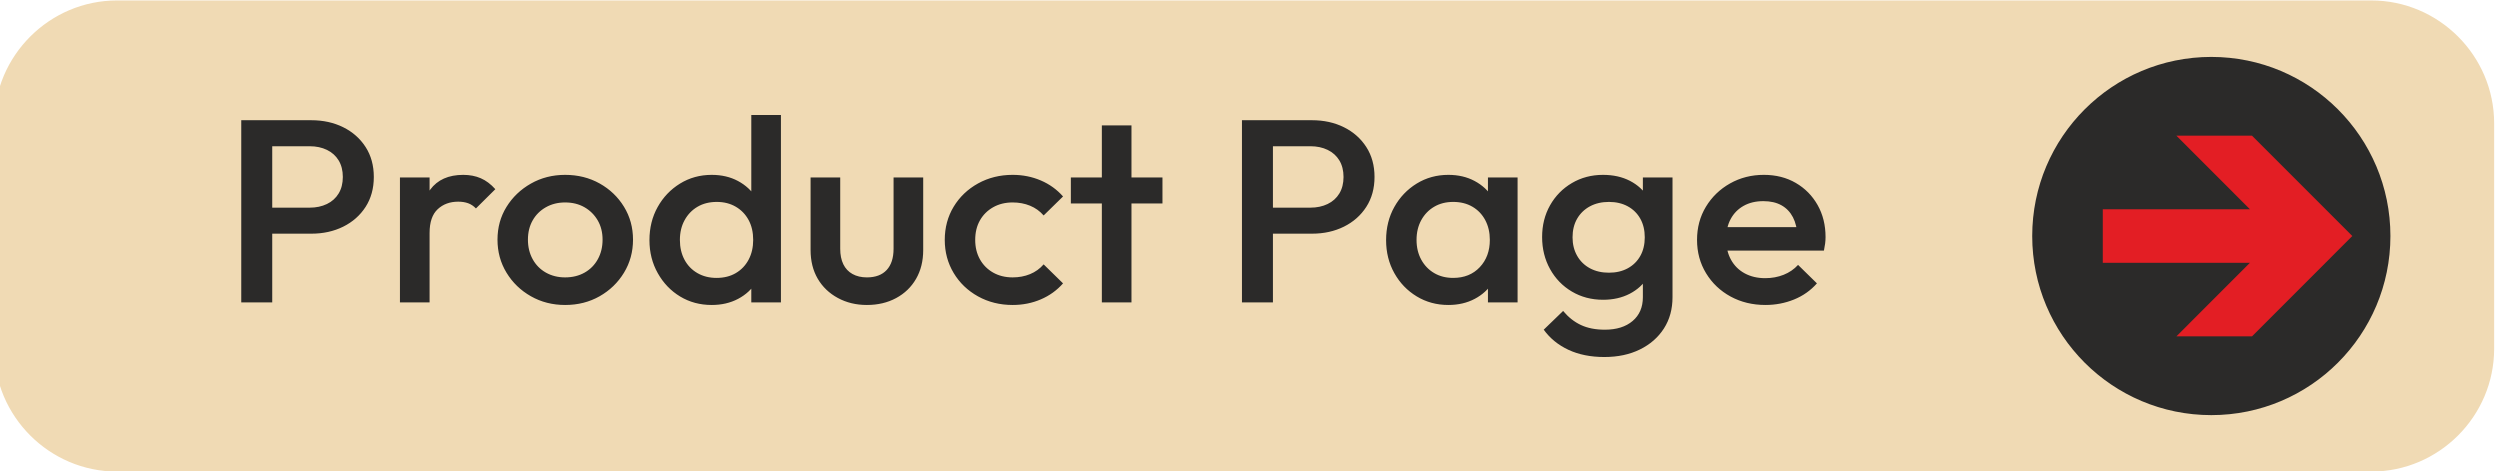
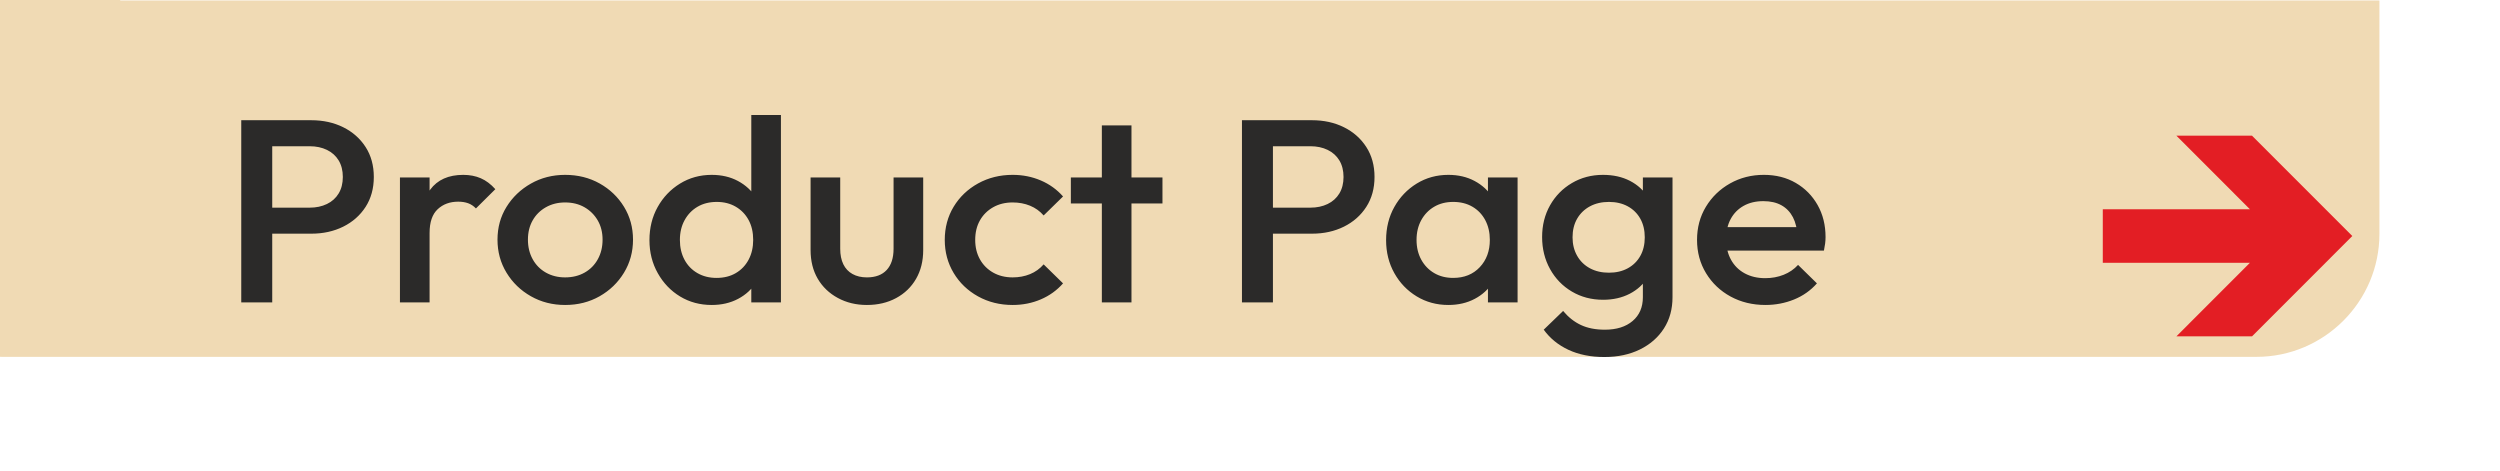
<svg xmlns="http://www.w3.org/2000/svg" xml:space="preserve" width="30.504mm" height="5.749mm" version="1.1" style="shape-rendering:geometricPrecision; text-rendering:geometricPrecision; image-rendering:optimizeQuality; fill-rule:evenodd; clip-rule:evenodd" viewBox="0 0 3050.38 574.86">
  <defs>
    <style type="text/css"> .str1 {stroke:#2B2A29;stroke-width:20;stroke-miterlimit:22.926} .str0 {stroke:#F0DAB4;stroke-width:20;stroke-miterlimit:22.926} .fil2 {fill:#2B2A29} .fil0 {fill:#F0DAB4} .fil1 {fill:#2B2A29;fill-rule:nonzero} .fil3 {fill:#E31E24;fill-rule:nonzero} </style>
  </defs>
  <g id="Слой_x0020_1">
-     <path class="fil0 str0" d="M142.86 10.53l2750.4 0c76.99,0 139.99,62.99 139.99,139.99l0 274.88c0,77 -63,139.99 -139.99,139.99l-2750.4 0c-76.99,0 -139.99,-62.99 -139.99,-139.99l0 -274.88c0,-77 63,-139.99 139.99,-139.99z" />
+     <path class="fil0 str0" d="M142.86 10.53l2750.4 0l0 274.88c0,77 -63,139.99 -139.99,139.99l-2750.4 0c-76.99,0 -139.99,-62.99 -139.99,-139.99l0 -274.88c0,-77 63,-139.99 139.99,-139.99z" />
    <path class="fil1" d="M320.33 285.1l0 -31.75 57.54 0c7.89,0 14.9,-1.48 21.04,-4.45 6.13,-2.96 10.91,-7.24 14.3,-12.85 3.4,-5.61 5.1,-12.33 5.1,-20.17 0,-7.83 -1.7,-14.55 -5.1,-20.16 -3.39,-5.61 -8.17,-9.89 -14.3,-12.86 -6.14,-2.96 -13.15,-4.44 -21.04,-4.44l-57.54 0 0 -31.75 59.51 0c14.47,0 27.45,2.86 38.96,8.57 11.51,5.72 20.6,13.76 27.29,24.13 6.68,10.37 10.02,22.54 10.02,36.51 0,13.97 -3.34,26.15 -10.02,36.52 -6.69,10.37 -15.78,18.41 -27.29,24.13 -11.51,5.71 -24.49,8.57 -38.96,8.57l-59.51 0zm-25.96 83.82l0 -222.25 37.8 0 0 222.25 -37.8 0zm193.63 0l0 -152.4 36.16 0 0 152.4 -36.16 0zm36.16 -84.77l-12.48 -6.04c0,-19.26 4.43,-34.87 13.31,-46.83 8.87,-11.96 22.29,-17.94 40.27,-17.94 7.89,0 15.01,1.38 21.37,4.13 6.36,2.75 12.27,7.2 17.75,13.34l-23.67 23.49c-2.85,-2.96 -6.03,-5.08 -9.53,-6.35 -3.51,-1.27 -7.57,-1.9 -12.16,-1.9 -10.09,0 -18.41,3.07 -24.99,9.2 -6.57,6.14 -9.87,15.77 -9.87,28.9zm165.37 87.95c-15.34,0 -29.26,-3.55 -41.74,-10.64 -12.5,-7.09 -22.42,-16.67 -29.76,-28.74 -7.35,-12.06 -11.01,-25.5 -11.01,-40.32 0,-14.81 3.66,-28.15 11.01,-40 7.34,-11.86 17.26,-21.33 29.76,-28.42 12.48,-7.09 26.4,-10.64 41.74,-10.64 15.57,0 29.59,3.5 42.09,10.48 12.48,6.99 22.4,16.46 29.74,28.42 7.34,11.96 11.02,25.35 11.02,40.16 0,14.82 -3.68,28.26 -11.02,40.32 -7.34,12.07 -17.26,21.65 -29.74,28.74 -12.5,7.09 -26.52,10.64 -42.09,10.64zm0 -33.66c8.99,0 16.93,-1.96 23.84,-5.87 6.9,-3.92 12.27,-9.37 16.1,-16.36 3.84,-6.98 5.76,-14.92 5.76,-23.81 0,-8.89 -1.97,-16.72 -5.91,-23.49 -3.95,-6.78 -9.32,-12.12 -16.12,-16.04 -6.79,-3.91 -14.68,-5.87 -23.67,-5.87 -8.77,0 -16.6,1.96 -23.5,5.87 -6.91,3.92 -12.28,9.26 -16.11,16.04 -3.84,6.77 -5.76,14.6 -5.76,23.49 0,8.89 1.92,16.83 5.76,23.81 3.83,6.99 9.2,12.44 16.11,16.36 6.9,3.91 14.73,5.87 23.5,5.87zm178.85 33.66c-14.25,0 -27.08,-3.44 -38.47,-10.32 -11.4,-6.88 -20.49,-16.36 -27.28,-28.42 -6.81,-12.07 -10.2,-25.51 -10.2,-40.32 0,-15.03 3.34,-28.52 10.03,-40.48 6.68,-11.96 15.78,-21.49 27.28,-28.58 11.51,-7.09 24.39,-10.64 38.64,-10.64 12.05,0 22.74,2.49 32.04,7.47 9.32,4.97 16.72,11.8 22.19,20.47 5.48,8.68 8.23,18.53 8.23,29.53l0 43.82c0,11 -2.69,20.85 -8.06,29.52 -5.36,8.68 -12.77,15.51 -22.19,20.48 -9.42,4.98 -20.16,7.47 -32.21,7.47zm5.91 -33.03c8.99,0 16.83,-1.95 23.5,-5.87 6.69,-3.91 11.89,-9.37 15.62,-16.35 3.73,-6.99 5.59,-15.03 5.59,-24.13 0,-9.31 -1.86,-17.41 -5.59,-24.29 -3.73,-6.88 -8.93,-12.28 -15.62,-16.19 -6.67,-3.92 -14.41,-5.88 -23.17,-5.88 -8.99,0 -16.82,1.96 -23.5,5.88 -6.69,3.91 -11.95,9.36 -15.78,16.35 -3.85,6.98 -5.76,15.03 -5.76,24.13 0,9.1 1.86,17.14 5.59,24.13 3.73,6.98 8.99,12.44 15.78,16.35 6.79,3.92 14.57,5.87 23.34,5.87zm78.57 29.85l-36.16 0 0 -40.96 6.25 -37.15 -6.25 -36.83 0 -113.66 36.16 0 0 228.6zm104.88 3.18c-13.15,0 -24.98,-2.86 -35.5,-8.58 -10.53,-5.71 -18.69,-13.54 -24.5,-23.49 -5.81,-9.95 -8.71,-21.59 -8.71,-34.93l0 -88.58 36.16 0 0 86.99c0,7.41 1.26,13.71 3.78,18.9 2.52,5.18 6.25,9.15 11.18,11.9 4.93,2.75 10.79,4.13 17.59,4.13 10.52,0 18.57,-3.02 24.16,-9.05 5.59,-6.03 8.38,-14.66 8.38,-25.88l0 -86.99 36.16 0 0 88.58c0,13.34 -2.9,25.03 -8.71,35.09 -5.8,10.05 -13.91,17.88 -24.33,23.49 -10.4,5.61 -22.29,8.42 -35.66,8.42zm177.86 0c-15.56,0 -29.65,-3.5 -42.25,-10.48 -12.6,-6.99 -22.52,-16.51 -29.76,-28.58 -7.22,-12.06 -10.84,-25.5 -10.84,-40.32 0,-15.03 3.62,-28.52 10.84,-40.48 7.24,-11.96 17.16,-21.43 29.76,-28.42 12.6,-6.98 26.69,-10.48 42.25,-10.48 12.27,0 23.72,2.28 34.35,6.83 10.63,4.55 19.67,11.06 27.12,19.53l-23.67 23.17c-4.6,-5.29 -10.13,-9.26 -16.6,-11.9 -6.47,-2.65 -13.54,-3.97 -21.2,-3.97 -8.99,0 -16.94,1.96 -23.84,5.87 -6.9,3.92 -12.28,9.26 -16.11,16.04 -3.84,6.77 -5.75,14.71 -5.75,23.81 0,8.89 1.91,16.77 5.75,23.65 3.83,6.88 9.21,12.28 16.11,16.2 6.9,3.91 14.85,5.87 23.84,5.87 7.66,0 14.73,-1.32 21.2,-3.97 6.47,-2.64 12,-6.61 16.6,-11.91l23.67 23.18c-7.45,8.47 -16.49,14.98 -27.12,19.53 -10.63,4.55 -22.08,6.83 -34.35,6.83zm108.82 -3.18l0 -215.9 36.15 0 0 215.9 -36.15 0zm-37.82 -120.65l0 -31.75 111.78 0 0 31.75 -111.78 0zm234.74 36.83l0 -31.75 57.54 0c7.89,0 14.9,-1.48 21.04,-4.45 6.13,-2.96 10.9,-7.24 14.3,-12.85 3.39,-5.61 5.09,-12.33 5.09,-20.17 0,-7.83 -1.7,-14.55 -5.09,-20.16 -3.4,-5.61 -8.17,-9.89 -14.3,-12.86 -6.14,-2.96 -13.15,-4.44 -21.04,-4.44l-57.54 0 0 -31.75 59.5 0c14.47,0 27.45,2.86 38.96,8.57 11.51,5.72 20.6,13.76 27.29,24.13 6.68,10.37 10.03,22.54 10.03,36.51 0,13.97 -3.35,26.15 -10.03,36.52 -6.69,10.37 -15.78,18.41 -27.29,24.13 -11.51,5.71 -24.49,8.57 -38.96,8.57l-59.5 0zm-25.97 83.82l0 -222.25 37.8 0 0 222.25 -37.8 0zm251.83 3.18c-14.25,0 -27.13,-3.5 -38.63,-10.48 -11.51,-6.99 -20.61,-16.46 -27.29,-28.42 -6.69,-11.96 -10.03,-25.35 -10.03,-40.16 0,-15.03 3.34,-28.52 10.03,-40.48 6.68,-11.96 15.78,-21.49 27.29,-28.58 11.5,-7.09 24.38,-10.64 38.63,-10.64 12.05,0 22.74,2.49 32.05,7.47 9.32,4.97 16.71,11.8 22.19,20.47 5.47,8.68 8.22,18.53 8.22,29.53l0 43.82c0,11 -2.68,20.85 -8.06,29.52 -5.36,8.68 -12.76,15.51 -22.19,20.48 -9.42,4.98 -20.16,7.47 -32.21,7.47zm5.91 -33.03c13.37,0 24.17,-4.33 32.38,-13.01 8.22,-8.68 12.33,-19.79 12.33,-33.34 0,-9.1 -1.86,-17.15 -5.59,-24.13 -3.73,-6.99 -8.92,-12.44 -15.61,-16.35 -6.68,-3.92 -14.52,-5.88 -23.51,-5.88 -8.77,0 -16.49,1.96 -23.17,5.88 -6.69,3.91 -11.95,9.36 -15.78,16.35 -3.84,6.98 -5.76,15.03 -5.76,24.13 0,9.1 1.92,17.14 5.76,24.13 3.83,6.98 9.09,12.44 15.78,16.35 6.68,3.92 14.4,5.87 23.17,5.87zm42.41 29.85l0 -40.96 6.25 -37.15 -6.25 -36.83 0 -37.46 36.16 0 0 152.4 -36.16 0zm142.03 66.68c-16.66,0 -31.23,-2.92 -43.73,-8.74 -12.49,-5.82 -22.57,-14.02 -30.25,-24.6l23.67 -22.86c6.36,7.62 13.59,13.33 21.71,17.14 8.11,3.81 17.86,5.72 29.25,5.72 14.25,0 25.53,-3.55 33.87,-10.64 8.32,-7.09 12.49,-16.77 12.49,-29.05l0 -37.47 6.24 -33.65 -6.24 -33.97 0 -40.96 36.16 0 0 146.05c0,14.61 -3.51,27.36 -10.52,38.26 -7.02,10.9 -16.77,19.42 -29.26,25.56 -12.5,6.14 -26.96,9.21 -43.39,9.21zm-1.65 -69.86c-14.03,0 -26.68,-3.33 -37.97,-10 -11.29,-6.66 -20.16,-15.82 -26.63,-27.46 -6.46,-11.64 -9.69,-24.66 -9.69,-39.05 0,-14.4 3.23,-27.31 9.69,-38.74 6.47,-11.43 15.34,-20.48 26.63,-27.14 11.29,-6.67 23.94,-10.01 37.97,-10.01 12.5,0 23.45,2.44 32.88,7.31 9.42,4.87 16.76,11.59 22.02,20.16 5.26,8.57 7.89,18.57 7.89,30l0 37.47c0,11.22 -2.68,21.16 -8.06,29.84 -5.36,8.68 -12.76,15.45 -22.19,20.32 -9.42,4.87 -20.27,7.3 -32.54,7.3zm7.24 -33.02c8.76,0 16.43,-1.79 23.01,-5.39 6.57,-3.6 11.67,-8.63 15.28,-15.08 3.62,-6.46 5.43,-14.03 5.43,-22.71 0,-8.67 -1.81,-16.24 -5.43,-22.7 -3.61,-6.45 -8.71,-11.48 -15.28,-15.08 -6.58,-3.6 -14.25,-5.4 -23.01,-5.4 -8.77,0 -16.5,1.8 -23.19,5.4 -6.67,3.6 -11.88,8.63 -15.61,15.08 -3.73,6.46 -5.59,14.03 -5.59,22.7 0,8.47 1.86,15.99 5.59,22.55 3.73,6.56 8.94,11.64 15.61,15.24 6.69,3.6 14.42,5.39 23.19,5.39zm191 39.38c-15.78,0 -29.98,-3.44 -42.58,-10.32 -12.6,-6.88 -22.57,-16.36 -29.91,-28.42 -7.35,-12.07 -11.01,-25.61 -11.01,-40.64 0,-15.03 3.61,-28.52 10.84,-40.48 7.24,-11.96 17.04,-21.43 29.43,-28.42 12.38,-6.98 26.13,-10.48 41.26,-10.48 14.68,0 27.67,3.29 38.95,9.85 11.29,6.56 20.16,15.55 26.64,26.98 6.46,11.43 9.69,24.45 9.69,39.06 0,2.54 -0.17,5.13 -0.49,7.78 -0.33,2.64 -0.83,5.55 -1.48,8.73l-129.53 0 0 -28.58 110.79 0 -13.48 11.43c-0.44,-9.31 -2.3,-17.14 -5.58,-23.49 -3.3,-6.35 -7.96,-11.22 -13.98,-14.61 -6.03,-3.38 -13.42,-5.08 -22.19,-5.08 -9.21,0 -17.21,1.91 -24,5.72 -6.8,3.81 -12.06,9.15 -15.78,16.03 -3.73,6.88 -5.59,15.08 -5.59,24.61 0,9.52 1.97,17.88 5.92,25.08 3.94,7.2 9.53,12.75 16.76,16.67 7.24,3.91 15.56,5.87 24.99,5.87 8.1,0 15.61,-1.37 22.52,-4.13 6.9,-2.75 12.76,-6.77 17.59,-12.06l23.01 22.54c-7.68,8.68 -16.98,15.24 -27.94,19.69 -10.96,4.44 -22.58,6.67 -34.85,6.67z" />
-     <path class="fil2 str1" d="M2698.14 79.43c115.17,0 208.53,93.36 208.53,208.53 0,115.17 -93.36,208.53 -208.53,208.53 -115.17,0 -208.53,-93.36 -208.53,-208.53 0,-115.17 93.36,-208.53 208.53,-208.53z" />
    <polygon class="fil3" points="2870.17,287.96 2747.8,165.54 2655.52,165.54 2745.21,255.28 2565.72,255.28 2565.72,320.65 2745.21,320.65 2655.52,410.39 2747.8,410.39 " />
  </g>
</svg>